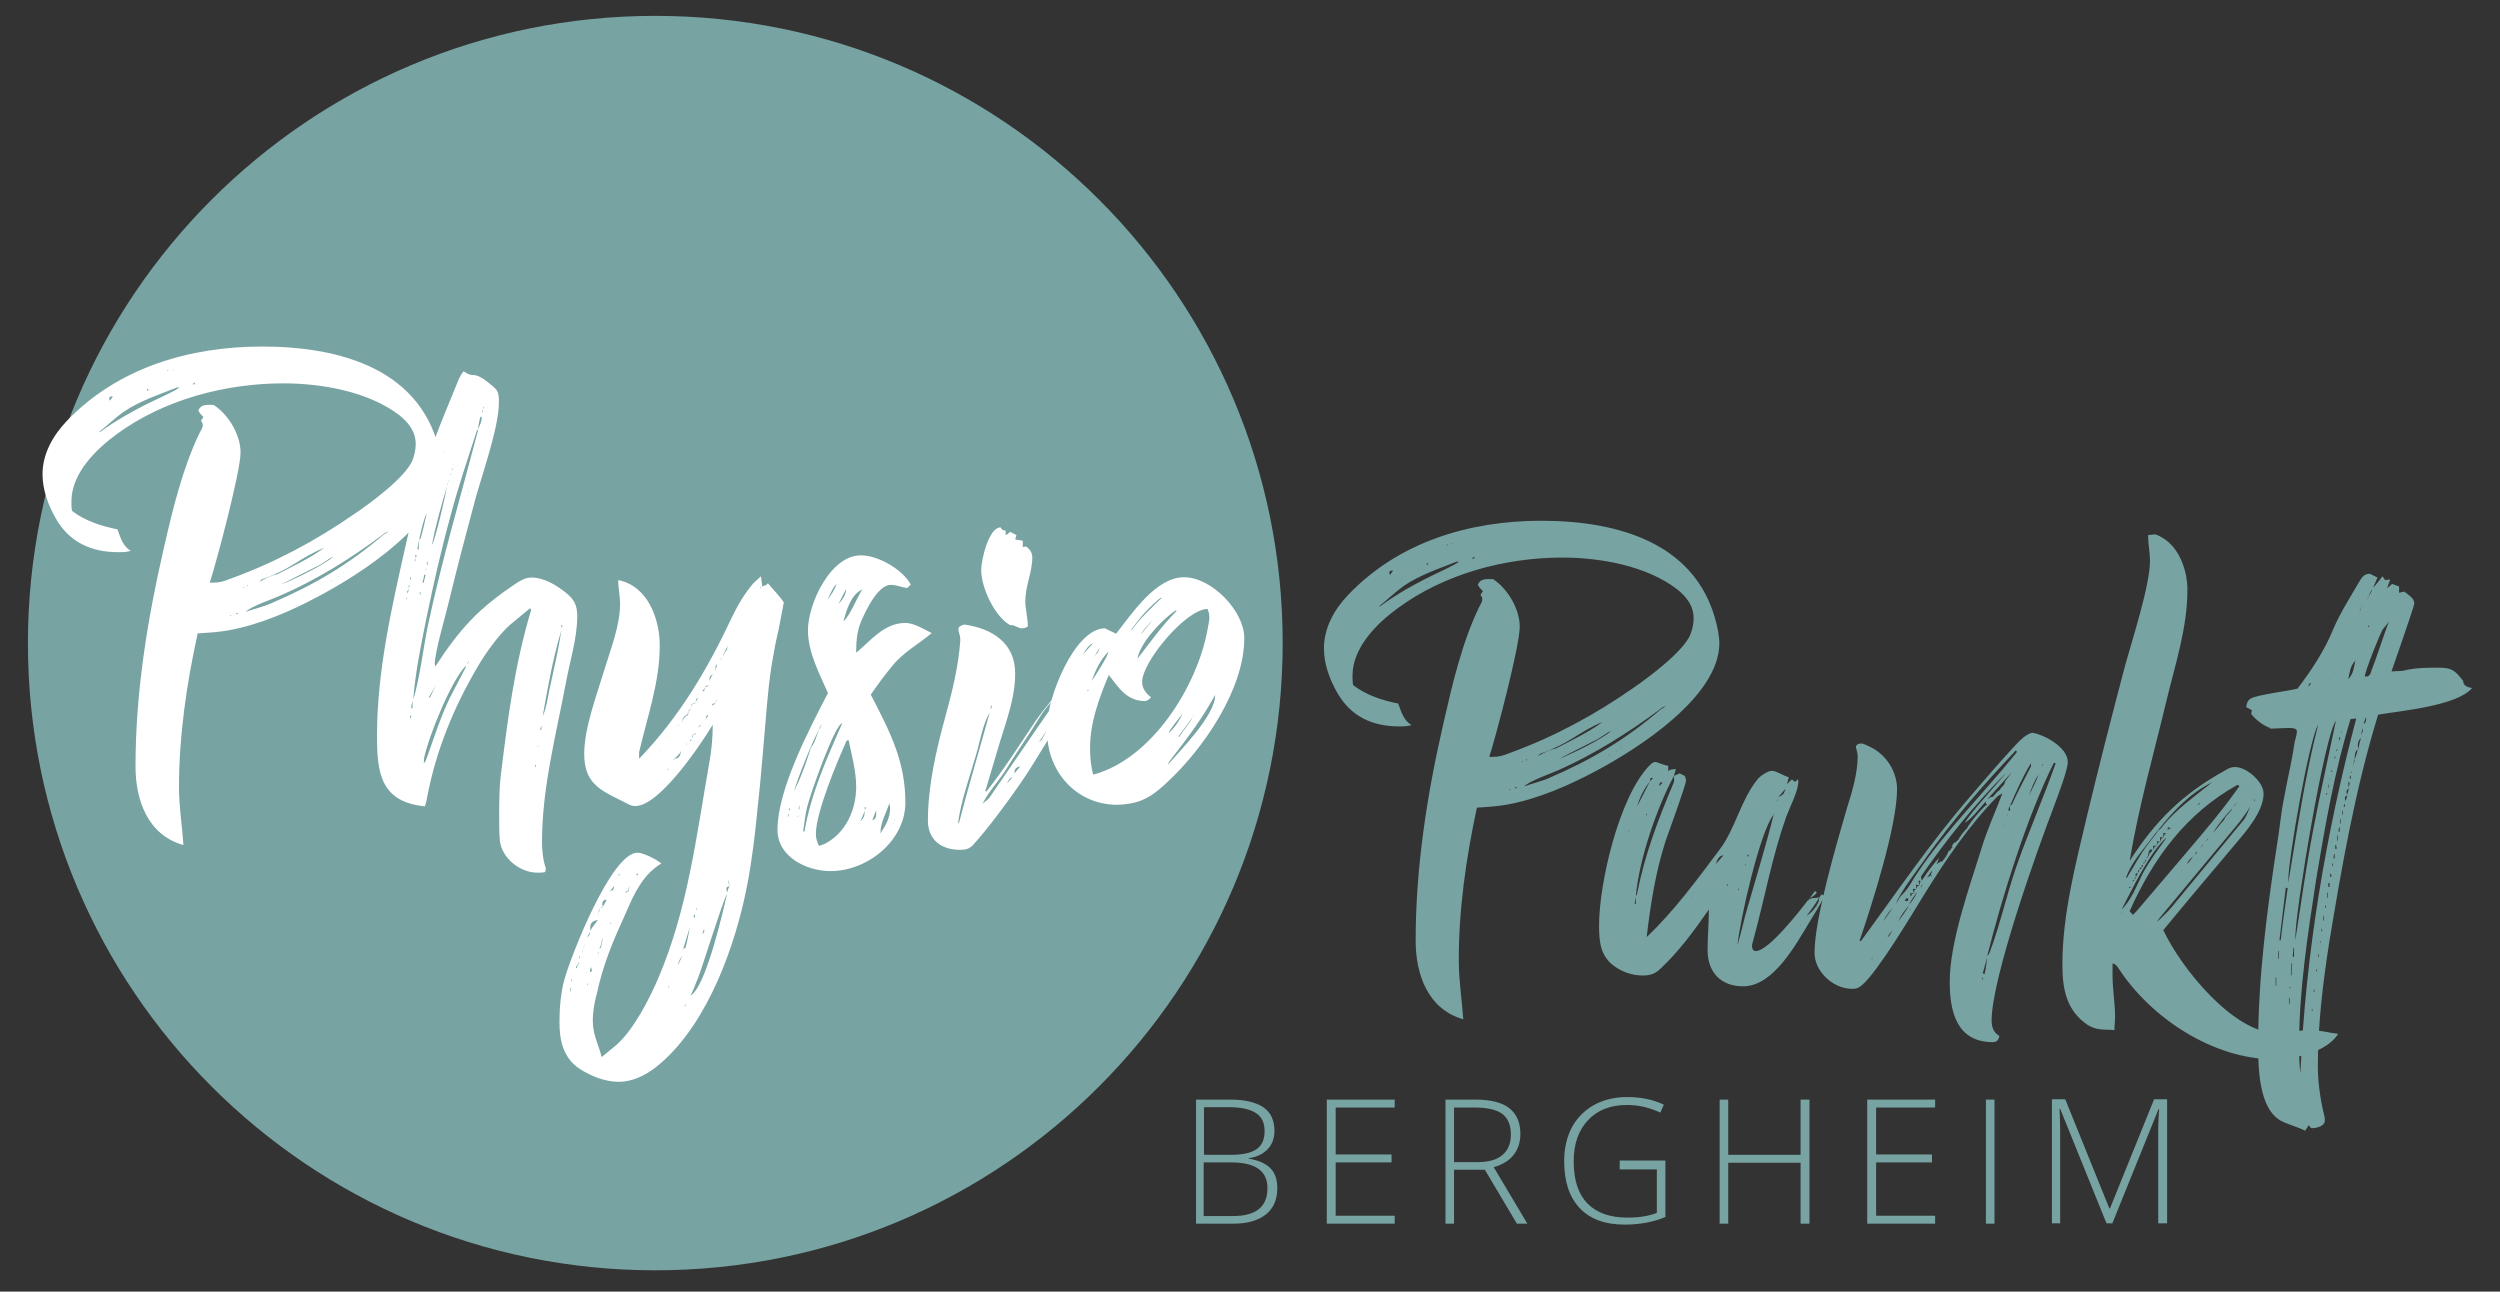
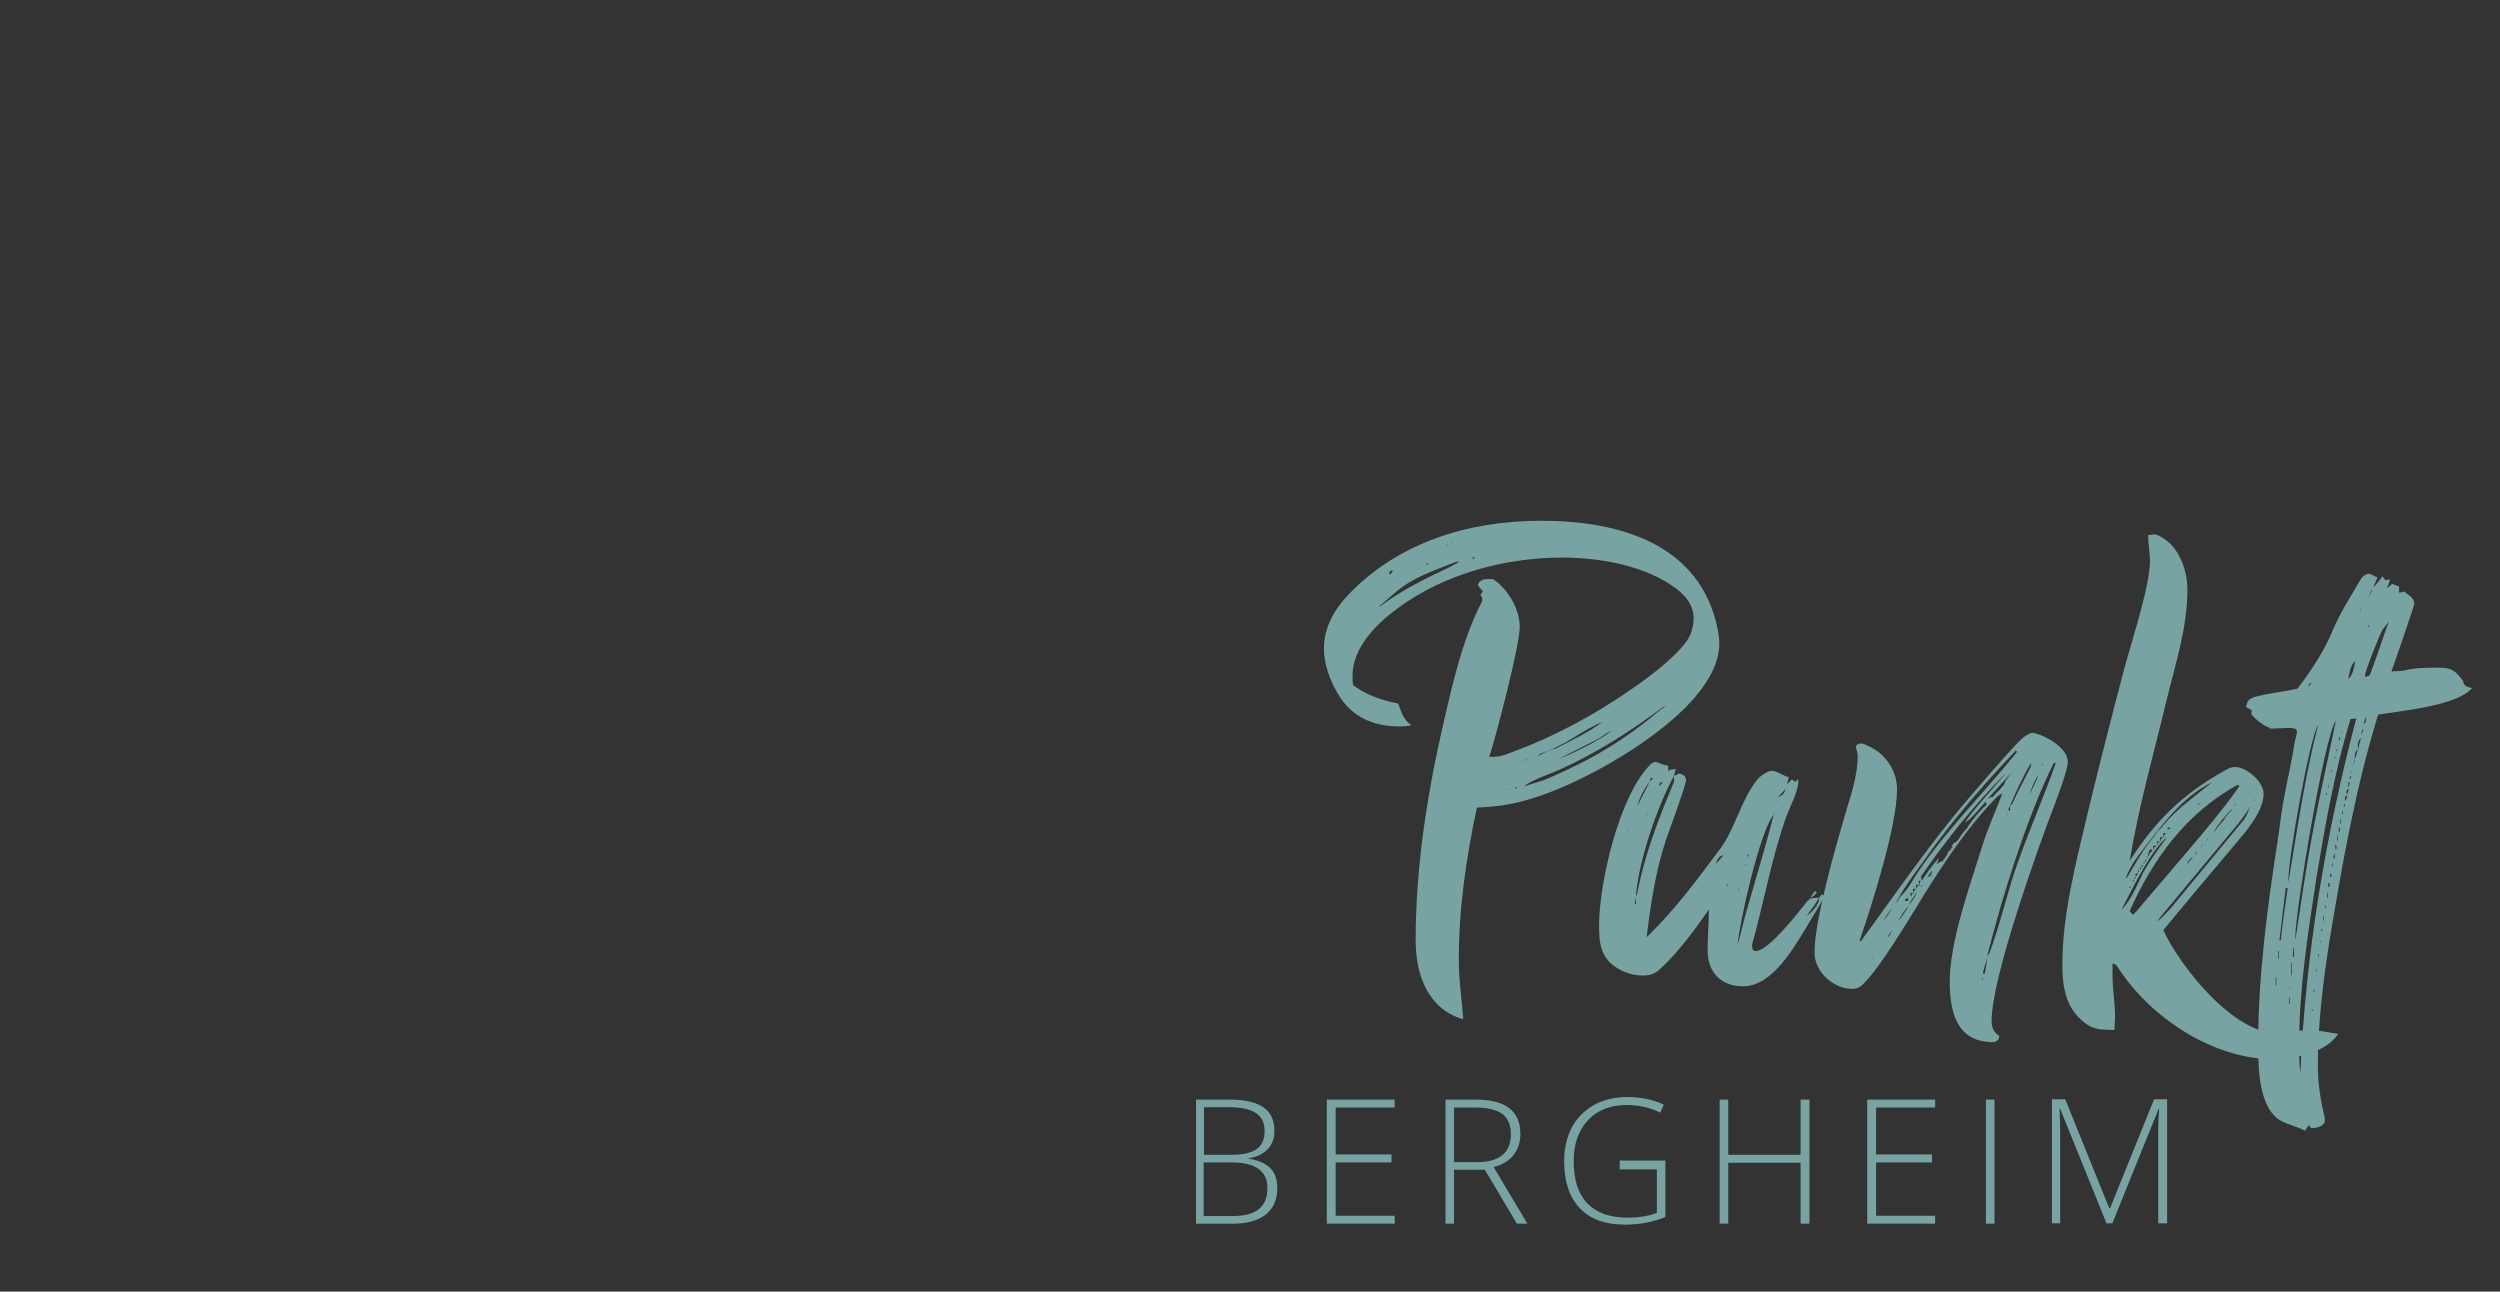
<svg xmlns="http://www.w3.org/2000/svg" version="1.1" id="Ebene_1" x="0px" y="0px" viewBox="0 0 787.8 407" style="enable-background:new 0 0 787.8 407;" xml:space="preserve">
  <rect x="0" y="0" width="787.8" height="407" fill="#333333" stroke="none" />
  <style type="text/css">
	.st0{fill:#78A3A3;}
	.st1{fill:#FFFFFF;}
</style>
  <g>
    <path class="st0" d="M376.7,385.6h12c4.4,0,7.8-1,10.2-2.9c2.4-1.9,3.6-4.7,3.6-8.3c0-2.7-0.7-4.8-2.2-6.3c-1.5-1.5-3.8-2.5-6.9-3   V365c2.7-0.4,4.7-1.4,6.1-2.9c1.4-1.5,2.1-3.4,2.1-5.7c0-3.3-1.1-5.8-3.4-7.4c-2.3-1.6-5.8-2.5-10.6-2.5h-10.7V385.6L376.7,385.6z    M379.4,348.9h7.9c3.7,0,6.5,0.6,8.4,1.8c1.9,1.2,2.8,3.1,2.8,5.7c0,2.6-0.8,4.5-2.5,5.7c-1.7,1.2-4.3,1.8-8,1.8h-8.6V348.9   L379.4,348.9z M388,366.3c7.6,0,11.4,2.7,11.4,8.1c0,5.9-3.6,8.8-10.9,8.8h-9.2v-16.9H388L388,366.3z M439.5,383.1h-18.6v-16.8   h17.6v-2.5h-17.6V349h18.6v-2.5h-21.4v39.1h21.4V383.1L439.5,383.1z M467.9,368.6l10.1,17h3.3l-10.6-17.8c2.8-0.8,4.9-2.1,6.3-3.9   c1.4-1.8,2.1-4,2.1-6.6c0-3.6-1.2-6.3-3.5-8.1c-2.3-1.8-5.9-2.7-10.8-2.7h-9.3v39.1h2.7v-17H467.9L467.9,368.6z M458.2,349h6.5   c4,0,6.9,0.7,8.7,2c1.8,1.4,2.7,3.5,2.7,6.5c0,2.9-0.9,5-2.7,6.5c-1.8,1.5-4.4,2.2-7.7,2.2h-7.5V349L458.2,349z M510.5,368.5h11.6   v13.7c-2.5,1-5.6,1.5-9.2,1.5c-5.6,0-9.8-1.5-12.7-4.5c-2.9-3-4.3-7.4-4.3-13.3c0-5.4,1.5-9.7,4.5-12.9c3-3.2,7.1-4.8,12.3-4.8   c3.6,0,7.1,0.8,10.5,2.4l1.1-2.5c-3.4-1.6-7.2-2.4-11.5-2.4c-3.9,0-7.4,0.8-10.5,2.5c-3,1.7-5.4,4.1-7,7.1   c-1.6,3.1-2.4,6.6-2.4,10.6c0,6.4,1.6,11.3,4.9,14.8s8,5.2,14.2,5.2c4.7,0,9-0.8,12.8-2.4v-17.8h-14.4V368.5L510.5,368.5z    M570.2,346.5h-2.8v17.4h-22.8v-17.4h-2.7v39.1h2.7v-19.2h22.8v19.2h2.8V346.5L570.2,346.5z M609.8,383.1h-18.6v-16.8h17.6v-2.5   h-17.6V349h18.6v-2.5h-21.4v39.1h21.4V383.1L609.8,383.1z M628.5,385.6v-39.1h-2.7v39.1H628.5L628.5,385.6z M665.6,385.6l14.6-36.1   h0.2c-0.2,2.2-0.3,4.4-0.3,6.4v29.6h2.8v-39.1h-4.1l-13.9,34.4h-0.2l-13.9-34.4h-4.2v39.1h2.6v-29.3c0-2.3-0.1-4.6-0.2-6.8h0.2   l14.6,36.1H665.6L665.6,385.6z" />
    <path class="st0" d="M465.4,254.5c3.2-0.2,6.6-0.4,9.8-1c9.6-1.8,19.2-6,27.8-10.6c13.2-7,38.8-23.4,38.8-40.2   c0-1.2-0.2-2.6-0.4-3.8c-5.2-27.6-31.2-34.8-55.7-34.8c-22.6,0-44.9,6.6-60.9,23.4c-4.4,4.6-7.6,10.4-7.6,16.8c0,5,1.8,9.8,4.2,14   c4.2,7.4,11,10.6,19.4,10.6c1.4,0,2.6,0,4-0.4c-2.6-1.6-3.2-4.2-4.2-6.8c-5-1-10-2.6-14.2-5.8c-0.2-1-0.2-2-0.2-3   c0-8.8,7.6-16.4,14.2-21.2c14.6-10.8,33.8-16,51.9-16c12,0,26.6,2.6,36.2,10c3,2.4,5.2,5.2,5.2,9.2c0,1.6-0.4,3.4-1,5   c-2.2,5.4-13.2,13.6-18.2,17c-12,8.4-25,15.4-38.8,20.4c-2,0.8-3.2,1.2-5.4,1.2h-1c2.2-6.8,9.6-35,9.6-41c0-5.6-3.8-12-8.4-15   c-1.8,0-4-0.4-4.8,1.8c0.4,0.8,1,1.4,1.6,2l-0.8,1.2c0.4,0.4,0.6,0.8,0.6,1.4c0,0.8-0.6,1.6-1,2.4c-5.4,11.2-8.4,24.2-11.2,36.4   c-5.2,22.6-8.8,45.5-8.8,68.7c0,10.6,3.8,21.6,15,24.8c-0.4-6-1.4-12.2-1.4-18.2C459.6,286.9,462,270.3,465.4,254.5L465.4,254.5z    M522.7,223.8c0.6-0.6,1.4-1,2.2-1.4c-0.4,0.4-0.8,0.8-1.4,1c-11.2,9.6-21.6,15.8-35,21.6c-2.6,1.2-5.4,1.8-8.2,2.8   c1.8-1.8,8.4-4,11-5.2C502.3,237.7,513.1,230.9,522.7,223.8L522.7,223.8z M459.8,177c-1.2,0.8-2.4,1.4-3.6,2   c-7.2,3.4-14,6.8-20.4,11.4c-0.4,0.4-0.8,0.6-1.4,0.8c2.8-2.2,5.2-4.6,8-6.6c5-3.4,11-5.4,16.6-7.6H459.8L459.8,177z M485.4,237.5   c3.6-1.2,7.2-3,10.4-5c2.8-1.8,6.2-3.8,9.2-5c-4.6,3.4-9.8,5.8-14.8,8.4c-1,0-4.4,1.6-5.6,2.4L485.4,237.5L485.4,237.5z    M502.7,233.3c1.8-0.8,3.2-2.2,5-3c-2.4,2.4-13,7.6-16.4,8.8L502.7,233.3L502.7,233.3z M438,181.2c0-0.2-0.2-0.6-0.2-0.6   c0-0.8,0.6-0.8,1.2-0.8L438,181.2L438,181.2z M463.8,176l0.8-0.6v0.6H463.8L463.8,176z M449.6,177.4l0.6,0.4l-0.6,0.2V177.4   L449.6,177.4z M478.2,248.1l-0.8,0.4v-0.4H478.2L478.2,248.1z M480.8,239.3c0.4,0,0.4,0,0.4,0.4L480.8,239.3L480.8,239.3z    M475.6,248.9v-0.2c0.2,0,0.2,0,0.4,0.2H475.6L475.6,248.9z M455.8,171.8c0.2-0.2,0.2-0.2,0.4-0.2v0.2H455.8L455.8,171.8z    M457.8,171.4c-0.2,0-0.2,0-0.2-0.2h0.2V171.4L457.8,171.4z M449.8,183.4v0.4h-0.2L449.8,183.4L449.8,183.4z M507.1,238.1h-0.2   l0.2-0.4V238.1L507.1,238.1z M480,239.9c0,0.2-0.2,0.2-0.4,0.2l0.2-0.2H480L480,239.9z M509.5,236.5l-0.2,0.2v-0.2H509.5   L509.5,236.5z M498.1,242.9v0.2l-0.2-0.2H498.1L498.1,242.9z M510.9,235.5h-0.2l0.2-0.2V235.5L510.9,235.5z M446.8,179.4   c0.2-0.2,0.2-0.2,0.4-0.2C447,179.2,447,179.4,446.8,179.4L446.8,179.4z M570.1,283.3l0.2-0.2l-0.6,0.8v-0.2   c-2.6,3.4-12.4,16-16.4,16c-1.2,0-1.2-1.2-1.2-2c0-0.2,0.6-2,0.6-2.2c3.4-12.6,5.8-25.8,10.2-38.2c1.2-3.2,3.8-8,3.8-11.2   c0,0-0.2-0.4-0.2-0.6l-0.6,0.8c-0.4,0-0.8-0.2-1-0.6h-0.4l-1.4,1.4l0.6-2.2c-1.8-0.4-3.8-2-5.4-2c-1.2,0-3.6,1.6-4.4,2.6   c-5.4,6.6-7,15.6-12,22.2c-7.2,9.6-14.2,19.2-23,27.6c1.2-10.2,2.8-20.6,6-30.4c1-2.8,6.4-17.6,6.4-19c0-0.4-0.2-1-0.4-1.4   l-1.6-0.8l-1.8,0.8l0.6-2.2c-0.6,0.2-2,0-2.4,0.8v-1.8c-1.6-0.2-3.6-1.2-4-1.2c-0.8,0-1.4,0.6-2,1.2c-9.6,10-15.8,37.2-15.8,50.3   c0,5.2,0.4,9.8,5,13c2.6,1.8,5.6,2.8,8.8,2.8c2.4,0,4-0.6,5.6-2.2c5.8-5.4,10.6-12,15.2-18.6c0,4.2-0.4,8.6-0.4,12.8   c0,7,4.2,11.4,11.2,11.4c9.6,0,16.6-13.2,21-20.4c1.6-2.6,3.2-5.2,4.6-8l-0.8-0.6c-0.8,0.8-1,1.4-1,2.4l-0.8,1.4h0.2v0.2l-0.2-0.2   c-0.8,1.2-1.8,2.2-3,3c1.4-2,3-3.8,4-6c-0.6,0.6-2,0.2-2.8,0.6v0.2h-0.2v-0.4c0.8-0.4,1.8-1,2.2-1.8l-0.6-0.4L570.1,283.3   L570.1,283.3z M558.9,256.7c-2.4,9.8-5.4,19.4-8.2,29.2c-1.2,4-2,8-3.2,12C548.3,289.9,554.5,262.3,558.9,256.7L558.9,256.7z    M515.5,282.3c1-11.4,6.6-27.8,12-37.8c0,0.8,0.2,1.6-0.2,2.4c-4.8,11.4-9,22.4-11.4,34.6C515.9,281.9,515.7,282.1,515.5,282.3   L515.5,282.3z M515.9,254.1c0.8-2.8,2.2-5.6,4-7.8L515.9,254.1L515.9,254.1z M540.7,272.3c0.4-1.2,0.8-2.6,2.4-2.8L540.7,272.3   L540.7,272.3z M562.7,248.5c-0.8,2.2-0.6,1.6-2.4,2.8L562.7,248.5L562.7,248.5z M522.9,247.7c0-0.6,0-1.2,0.8-1.2h0.2   C523.7,246.9,523.3,247.3,522.9,247.7L522.9,247.7z M519.9,246.3c0.2-0.4,0-1.2,0.6-1.2l0.4,0.2   C520.5,245.5,520.3,245.9,519.9,246.3L519.9,246.3z M515.1,284.7c0.2-0.6,0.2-1.4,0.2-2c0.2,0.8,0.2,1.4,0.2,2.2L515.1,284.7   L515.1,284.7z M550.7,270.1v-0.8c0.2,0,0.2,0,0.4,0.2L550.7,270.1L550.7,270.1z M544.3,279.3l-0.2-0.4c0.2-0.2,0.2-0.2,0.4-0.2   L544.3,279.3L544.3,279.3z M518.7,256.9c0-0.2,0-0.4,0.2-0.6v0.6H518.7L518.7,256.9z M547.9,280.5h-0.2v-0.4h0.2V280.5L547.9,280.5   z M549.9,272.9v-0.6h0.2L549.9,272.9L549.9,272.9z M513.1,261.9v-0.2h0.2v0.2H513.1L513.1,261.9z M559.9,252.3   c0-0.2,0.2-0.2,0.2-0.4v0.4H559.9L559.9,252.3z M559.1,256.3c-0.2,0.2-0.2,0.2-0.2,0.4v-0.4H559.1L559.1,256.3z M533.5,282.7v0.2   l-0.2-0.2H533.5L533.5,282.7z M563.7,249.9h0.2l-0.2,0.2V249.9L563.7,249.9z M526.7,252.9v0.2h-0.2L526.7,252.9L526.7,252.9z    M567.3,291.7l0.2-0.2v0.2H567.3L567.3,291.7z M528.9,247.9h-0.2v-0.2L528.9,247.9L528.9,247.9z M583.6,311.6c1.4,0,2-0.2,3.2-1.2   c5.2-4.6,15.4-21.8,19.6-28.6c6.6-10.6,14-21.6,22.8-30.6c0.6-0.6,1.2-0.8,1.8-1.2c-2.2,5.8-4.8,11.4-6.6,17.4   c-3.8,12.2-10,29.4-10,42c0,9.4,2.2,19,13.6,19c1.2,0,2-0.8,2-2c-1.8-1-2.4-2.8-2.4-4.8c0-13.4,14.4-53.9,19.8-67.9   c1-2.8,4.2-11,4.2-13.6c0-4.6-7.4-8.6-11.2-9.2c-2.2,0.6-3.6,2.2-5.2,3.8c-5,5.4-9.8,11-14.6,16.6c-12.4,14.4-23,30-34.2,45.3   l-0.4-0.2c4-11.6,11.8-36.2,11.8-47.7c0-5.6-3.4-10.8-8.2-13.2c-0.4-0.2-2.4-1.2-2.8-1.2c-0.8,0-1.6,0-2,1c0.2,1,0.6,2,0.6,3   c0,5.4-1.8,11.4-3.4,16.4c-3.2,11-10.2,34.8-10.2,45.5C571.8,306.3,577.8,311.6,583.6,311.6L583.6,311.6z M647.8,240.5   c-3.8,10.8-8.4,21.2-12.2,32c-3.2,9-5.2,18.6-8.6,27.6c-0.2,0.4-0.4,0.8-0.8,1.2c4.6-18.4,12.6-44.1,21-60.9L647.8,240.5   L647.8,240.5z M615.4,266.9c-0.4,0.2-0.6,0.6-0.8,1l-0.6,0.4c-0.4,1.2-1.2,2.2-2,3.2h-0.4l-1.4,0.8c0.4-0.6,0.6-1.2,0.8-2   c-2.2,2.6-3.6,4.4-5.4,7.2l-0.2-0.8v-0.6c8-11.6,16.8-22.6,26.8-32.6c-2.2,2.8-12,13.4-13,15.8c2.6-1.8,4.4-4.4,6.6-6.8v0.8   l0.4,0.2c-1.2,0.6-6,6.4-6.4,7.6c-0.6,0.4-2.4,2.8-2.6,3.4l-1,1h-0.4l-0.8,1.2L615.4,266.9L615.4,266.9z M597.4,284.7   c2.4-5,6-9.4,9.2-14c8.6-12.2,18.4-23.4,28.6-34.2l0.4,0.4l-0.6,0.8c-10.2,12.6-21.8,24-30.8,37.4c-1.4,2-2.4,4.2-4,6   c-0.8,1-1.6,1.4-2,2.6L597.4,284.7L597.4,284.7z M633.4,253.9c2-4.6,4-9.2,6.6-13.4v1c-2,4-4.2,8-6,12L633.4,253.9L633.4,253.9z    M628,251.1c-0.8,0-1.2,0.4-1.8,0.8l7.8-8.6l-2.2,3c0,1.2-1.2,1.6-1.6,2.6C629.2,249.5,628.8,250.3,628,251.1L628,251.1z    M626.2,301.7c-0.2,1.8-0.4,3.4-0.8,5.2l-0.6-0.2L626.2,301.7L626.2,301.7z M642.4,244.1c-0.8,2.2-2,4.4-3,6.6   C640.2,248.3,641,246.1,642.4,244.1L642.4,244.1z M598.2,290.3c0.8-1.8,2-3.4,3.4-5C600.6,287.1,599.4,288.7,598.2,290.3   L598.2,290.3z M604.2,280.9c-0.6,1.6-1.6,3-2.6,4.2C602.2,283.5,603.4,282.3,604.2,280.9L604.2,280.9z M596.4,286.1   c-1,1.4-1.8,2.8-3,4.2C594.2,288.9,595.2,287.3,596.4,286.1L596.4,286.1z M608.8,274.3c0,0.4-0.2,1.2-0.4,1.4v0.2   c-0.4,0.2-0.8,0.4-1.2,0.8L608.8,274.3L608.8,274.3z M601.4,283.3l-0.2,0.6h-1c0.2-0.2,0.4-0.6,0.4-0.8h0.6L601.4,283.3   L601.4,283.3z M594.8,295.5c0.2-0.8,1-1.8,1.6-2.4c-0.2,0.4-0.6,0.8-0.8,1.4L594.8,295.5L594.8,295.5z M604.2,278.9   c0.2,0,0.4,0,0.6,0.2c-0.6,0-0.8,0.4-0.8,1c-0.2-0.2-0.2-0.6-0.2-0.8v-0.6L604.2,278.9L604.2,278.9z M633.4,255.5l-0.6-0.2l0.6-1.4   V255.5L633.4,255.5z M602.4,281.5c0.2,0,0.6,0,0.8,0.2h-0.8c0,0.2,0,0.6-0.2,0.8c-0.2-0.2-0.2-0.4-0.2-0.6v-0.6L602.4,281.5   L602.4,281.5z M603.2,280.1c0,0,0.4,0.2,0.6,0.2c-0.2,0.2-0.4,0.2-0.6,0.2v1.2c0-0.2-0.4-1.2-0.4-1.2v-0.4H603.2L603.2,280.1z    M604.8,277.5c0,0,0.4,0.2,0.6,0.2l-0.4,0.2c0,0.4,0,0.8-0.2,1.2c0-0.4,0-0.8-0.2-1.2v-0.4H604.8L604.8,277.5z M605.2,279.7   l0.6-1.2l-0.2,0.8L605.2,279.7L605.2,279.7z M624.6,308.1h0.2v0.6h-0.2V308.1L624.6,308.1z M643.6,241.5v-0.8l0.2,0.2L643.6,241.5   L643.6,241.5z M589.8,302.5c0-0.4,0.2-0.6,0.4-0.8L589.8,302.5L589.8,302.5z M608.8,275.7c0,0.2,0,0.4-0.2,0.6v-0.4L608.8,275.7   L608.8,275.7z M602.2,286.7l-0.2,0.2v-0.4L602.2,286.7L602.2,286.7z M632.6,256.9h-0.2c0-0.2,0.2-0.2,0.2-0.4V256.9L632.6,256.9z    M631.2,260.1h0.2l-0.2,0.2V260.1L631.2,260.1z M597.6,289.3l0.2-0.2v0.2H597.6L597.6,289.3z M596,291.7c0,0.2,0,0.2-0.2,0.2   L596,291.7L596,291.7z M681.7,293.1c7.4-9,15-18,22.6-27c3.4-4,9-10.4,9-16c0-3.8-5.4-8.4-9-8.4c-1.2,0-2,0.4-3,1   c-13.4,7.4-22,15.8-30.2,28.6c2.8-17,7.6-33.8,11.6-50.5c2.8-11.6,6.6-23,6.6-35c0-6-2.6-13.4-8-16.4c-0.2-0.2-1.8-1-2.2-1   c-0.8,0-1.4,0.2-2.2,0.2c0,2.8,0.6,5.4,0.6,8.2c0,7.6-5.6,24.8-7.8,32.8c-4.2,15.8-8.2,31.6-12,47.3c-3.6,15.4-7.8,31.2-7.8,47.1   c0,7.6,1.2,14.4,8,19c1,0.6,2,1,3,1.2c1.8,0.4,3.6,0.2,5.4,0.4c0-1.4,0.2-2.8,0.2-4.2c0-4.4-0.8-8.6-0.8-13v-3.8   c1,0.2,1.2,0.6,1.8,1.4c10.2,15.8,30,28.8,49.1,28.8c6.4,0,16.6-2.2,20.2-8c-3-0.4-6-1.2-9-1.2c-3.4,0-6.8,1-10.2,1   C703.7,325.6,687.1,304.7,681.7,293.1L681.7,293.1z M671.1,287.1c7.4-16.6,17.8-30.8,34-39.8l0.6,0.4c-5,7.2-10.8,14-16.4,20.6   l-16,18.8l-1.2,1.2L671.1,287.1L671.1,287.1z M680.5,289.3l25-30c1.2-1.6,2.6-3.4,3.6-5.2c-0.6,1.4-1.2,3.2-2,4.2l-22.8,27.6   c-1.4,1.6-3,3.2-4.6,4.6L680.5,289.3L680.5,289.3z M669.9,276.7c1.2-3.4,3.2-6.2,5.4-9c6.2-8,12.4-16.6,21.8-21.2   c-5.4,4.4-11.2,8.4-15.6,13.8c-0.4,0.6-0.8,1-1.4,1.4c-0.8,1.4-2,2.6-3,4c-2.6,3.4-4.6,7.2-6.8,10.8L669.9,276.7L669.9,276.7z    M668.5,286.7c3.2-6,8.6-17.8,14.2-22.8l-0.2,0.4c-2.6,3.6-5,6.8-7.2,10.8C673.3,279.1,671.7,283.5,668.5,286.7L668.5,286.7z    M700.9,258.3c-1.4,1.4-2.2,2.8-3.6,4.2c1.8-2.8,3.8-5.4,6.2-7.8C702.9,256.1,701.3,256.9,700.9,258.3L700.9,258.3z M678.1,267.7   l0.2,0.2c-0.4,0.4-0.4,0.8-1,1c0,0.4-0.2,0.8-0.4,1v-0.8c0.2-0.2,0.2-0.4,0.2-0.6l0.4-0.8H678.1L678.1,267.7z M691.1,269.9   c-0.6,0.8-1.2,1.8-2,2.4C689.5,271.3,690.3,270.5,691.1,269.9L691.1,269.9z M679.1,266.5c0.2,0,0.4,0,0.6,0.2c-0.2,0-0.6,0-0.8,0.2   c0,0.2-0.2,0.6-0.4,0.8v-1.2H679.1L679.1,266.5z M682.1,262.5c0.2,0.2,0.4,0.2,0.6,0.2c-0.2,0.2-0.4,0.2-0.6,0.2l-0.4,1.2v-1.6   H682.1L682.1,262.5z M681.1,263.9c0.2,0,0.4,0,0.6,0.2c-0.2,0-0.4,0-0.6,0.2l-0.4,1v-1.4l0.2-0.2L681.1,263.9L681.1,263.9z    M680.1,265.1c0.2,0.2,0.4,0.2,0.6,0.2c-0.2,0.2-0.6,0.2-0.8,0.2c0,0.4,0,0.6-0.2,1v-1.4H680.1L680.1,265.1z M673.1,276.3   c0-0.2-0.2-0.6-0.2-0.6c0-0.4,0.6-0.6,0.8-0.6L673.1,276.3L673.1,276.3z M684.3,260.9c-0.2,0.2-0.6,0.2-0.8,0.2l-0.4,0.6v-1   c0.2,0,0.4,0,0.6,0.2H684.3L684.3,260.9z M675.3,272.7c0,0.2-0.2,0.6-0.4,0.8v-1L675.3,272.7L675.3,272.7z M674.1,274.3   c0,0.2-0.2,0.6-0.4,0.8c0-0.4,0-0.6,0.2-1L674.1,274.3L674.1,274.3z M674.3,273.3c0.2,0.2,0.4,0.2,0.6,0.2l-0.6,0.6V273.3   L674.3,273.3z M691.5,269.5l0.6-1h0.2v0.2L691.5,269.5L691.5,269.5z M675.9,271.7c0-0.2,0-0.6,0.2-0.8h0.2   C676.3,271.1,676.1,271.5,675.9,271.7L675.9,271.7z M692.3,253.7l0.8-0.6l0.2,0.2L692.3,253.7L692.3,253.7z M676.9,269.9l-0.4,0.6   v-0.6H676.9L676.9,269.9z M673.1,276.5l-0.4,0.6v-0.6H673.1L673.1,276.5z M694.3,265.9c-0.2,0.6-0.6,1-1,1.4L694.3,265.9   L694.3,265.9z M672.1,277.9v-0.6h0.4L672.1,277.9L672.1,277.9z M671.5,279.5l-0.4,0.4l-0.2-0.4H671.5L671.5,279.5z M675.9,271.7   l-0.4,0.6v-0.6H675.9L675.9,271.7z M703.9,254.3c0.2-0.6,0.6-1,1-1.4L703.9,254.3L703.9,254.3z M694.9,265.3l0.8-1h0.2L694.9,265.3   L694.9,265.3z M710.5,251.9c0,0.2,0,0.4-0.2,0.6v-0.6H710.5L710.5,251.9z M668.5,287.5v0.2h-0.2L668.5,287.5L668.5,287.5z    M670.3,286.3v0.2l-0.2-0.2H670.3L670.3,286.3z M672.7,281.7l-0.2-0.2h0.2V281.7L672.7,281.7z M687.3,274.5c0-0.2,0-0.2,0.2-0.2   L687.3,274.5L687.3,274.5z M678.9,288.1v-0.2l0.2,0.2H678.9L678.9,288.1z M776.2,214.6c-2.6-3.4-3.6-4.2-7.8-4.2   c-3.6,0-7,0-10.4,0.8c-1.4,0.4-3,0.2-4.4,0.4c0,0,7.2-20.6,7.2-21.4c0-1.8-2-2.8-3.2-3.8l-1.6,0.4v-2l-2.2-0.8l-1.6,1.4l1-2.8   l-1.6,0.2l-0.8-1.2c-1,1.2-1.8,2.4-3,3.6l1.4-3.2l-2.4-1.2c-1.8,0-2.6,1.2-3.4,2.6c-2.8,4.8-6,9.8-8.2,15   c-2.8,6.8-6.8,12.8-11.2,18.6c-4.4,1-9,1.4-13.4,2.6c-2,0.6-2.4,1.2-2.8,3.2l1.8,1l-0.2,1.2c1.4,1.8,4,3.8,6,4.4l-0.2,0.2   c2,0,4.2-0.2,6.2-0.2c0.6,0,2.4,0,2.4,1c0,1.4-0.6,2.6-0.8,4c-0.8,5.6-2.2,11.2-3.2,16.8c-1,4.8-1.4,9.8-2.2,14.6   c-3.2,20.8-6,42.2-6,63.1c0,7,0,20.6,7.4,24.4c2.4,1.2,5,1.8,7.4,3l1.2-1.8c0.2,0.4,0.4,1,1,1c1.4,0,4-0.6,4-2.4c0-0.6,0-1-0.2-1.6   c-1.2-5-2-10.4-2-15.6c0-13,1.6-26.2,3.6-39c4-24.2,8.2-48.3,15.4-71.7c7.2-1.2,25-2.8,29.6-8.4   C777.8,216.6,776.2,216.2,776.2,214.6L776.2,214.6z M724.9,338.2c-0.4-3-0.4-6.2-0.4-9.2c0-17.4,2.8-35,5.4-52.1   c2.8-16.8,5.8-34,10.8-50.3l1.8-0.2C732.9,262.9,726.5,300.5,724.9,338.2L724.9,338.2z M736.1,227.1c-2.4,11.6-5,23-7.2,34.6   c-2.2,11.4-3.8,23-5.6,34.6v-1C723.3,287.1,732.5,231.7,736.1,227.1L736.1,227.1z M721.1,278.1v-1c0-6.4,6.6-44.3,9.4-48.7   C726.3,244.7,723.9,261.5,721.1,278.1L721.1,278.1z M747.2,211.6c-0.2,0.8-0.6,1.6-1.6,1.6h-0.4c0-1.6,4.6-13,5.6-14.8   c0.6-0.8,1.4-1.6,2-2.6C750.8,201.2,749.2,206.4,747.2,211.6L747.2,211.6z M718.7,296.3h-0.4l2-16.6l0.6,0.2   C720.1,285.3,719.3,290.9,718.7,296.3L718.7,296.3z M742.2,208.2c-0.4,2-0.6,4.2-2.2,5.8C740.4,212,740.6,209.8,742.2,208.2   L742.2,208.2z M742,239.3c0-1.2,0-2.4,1-3.2C742.8,237.1,742.4,238.3,742,239.3L742,239.3z M743.2,235.9c-0.2-0.4-0.2-0.8-0.2-1.2   c0-0.8,0.4-1.6,1-2.2C743.6,233.7,743.4,234.7,743.2,235.9L743.2,235.9z M722.9,301.5h-0.4c0-1,0.2-1.8,0.2-2.8h0.2V301.5   L722.9,301.5z M722.1,307.3h-0.2l0.2-3.8h0.2L722.1,307.3L722.1,307.3z M740.2,248.5l-0.6,2c0-0.4-0.2-0.6-0.2-1   C739.5,248.9,739.8,248.7,740.2,248.5L740.2,248.5z M739.1,252.5c0-0.4-0.2-0.6-0.2-1c0-0.4,0.4-0.8,0.8-0.8L739.1,252.5   L739.1,252.5z M744.8,228.1l0.8-2.2v0.8C745.6,227.3,745.4,227.9,744.8,228.1L744.8,228.1z M717.3,310.6h-0.2v-2.6h0.2V310.6   L717.3,310.6z M718.1,302.1h-0.2v-2.4h0.2V302.1L718.1,302.1z M733.7,279.5v-1.2h0.4v1.2H733.7L733.7,279.5z M740,246.5h0.4   c0,0.6-0.2,1.2-0.2,1.8C740,247.7,740,247.1,740,246.5L740,246.5z M735.9,267.5v-1.2h0.2c0.2,0.4,0.2,0.8,0.2,1.2H735.9   L735.9,267.5z M735.3,270.5l0.2-1.4h0.2v1.4H735.3L735.3,270.5z M736.9,261.9l0.2-1.2h0.2v1.4C737.1,262.1,737.1,262.1,736.9,261.9   L736.9,261.9z M721.3,316.4v-2h0.2v2H721.3L721.3,316.4z M744.6,229.5v0.8l-0.6,1.4C744.2,230.9,744.2,230.3,744.6,229.5   L744.6,229.5z M734.3,276.3v-1h0.2c0.2,0.4,0.2,0.6,0.2,1H734.3L734.3,276.3z M728.3,215.2l-0.8,1.2V216   C727.5,215.6,727.9,215.2,728.3,215.2L728.3,215.2z M733.3,282.9v-1.6h0.2v1.6H733.3L733.3,282.9z M736.7,264.9h-0.2v-1.6h0.2   V264.9L736.7,264.9z M747.4,186.2l-1,1.8c0.2-0.8,0.6-1.4,1-2.2V186.2L747.4,186.2z M737.7,259.5h-0.2v-1.4h0.2V259.5L737.7,259.5z    M732.3,290.1h-0.2v-1.4h0.2V290.1L732.3,290.1z M737.1,232.3l0.4,0.2l-0.4,1V232.3L737.1,232.3z M738.1,256.7v-1.2h0.2v1.2H738.1   L738.1,256.7z M740.4,245.3c0-0.4,0.2-0.6,0.4-1v1H740.4L740.4,245.3z M738.9,254.3l-0.4-0.2l0.4-1V254.3L738.9,254.3z M742,239.5   l-0.4,1.6c0-0.6,0.2-1,0.2-1.6l0.2-0.2V239.5L742,239.5z M729.1,312.6c0-0.4,0-0.8,0.2-1v1H729.1L729.1,312.6z M734.9,272.9v-0.8   h0.2v0.8H734.9L734.9,272.9z M731.7,293.5c-0.2-0.2-0.2-0.6-0.2-0.8h0.2c0,0.2,0,0.6,0.2,0.8H731.7L731.7,293.5z M732.9,286.1h-0.2   v-0.8h0.2V286.1L732.9,286.1z M730.7,301.5h-0.2v-0.8h0.2V301.5L730.7,301.5z M733.9,247.3l-0.2,1h-0.2c0.2-0.4,0.2-0.6,0.2-1   H733.9L733.9,247.3z M733.3,249.9v0.6h-0.2v-0.6H733.3L733.3,249.9z M735.9,238.9h-0.4l0.4-0.6V238.9L735.9,238.9z M746.2,197.2   h0.6l-0.6,0.4V197.2L746.2,197.2z M728.7,318.6h-0.2V318h0.2V318.6L728.7,318.6z M729.9,306.1v-0.6h0.2v0.6H729.9L729.9,306.1z    M736.7,235.9l-0.4,0.8l-0.2-0.2L736.7,235.9L736.7,235.9z M734.9,242.7v0.6h-0.2v-0.6H734.9L734.9,242.7z M746,188.8   c0-0.2,0.2-0.6,0.4-0.8C746.4,188.2,746.2,188.6,746,188.8L746,188.8z M731.1,297.3v-0.8h0.2L731.1,297.3L731.1,297.3z M721.5,311   h0.2v0.4h-0.2V311L721.5,311z M743.6,192.6l0.4-1C744,192,743.8,192.4,743.6,192.6L743.6,192.6z M741,243.5l-0.2,0.2   c0-0.2,0-0.4,0.2-0.6V243.5L741,243.5z M737.9,230.5c0,0.2,0,0.2-0.2,0.4v-0.4H737.9L737.9,230.5z M744,191.6l0.4-0.8   C744.4,191,744.2,191.4,744,191.6L744,191.6z M734.3,245.3v0.4h-0.2L734.3,245.3L734.3,245.3z M735.9,211.8l-0.2,0.2   C735.7,211.8,735.7,211.8,735.9,211.8L735.9,211.8z M741.6,241.1l-0.2,0.6C741.4,241.5,741.4,241.3,741.6,241.1L741.6,241.1z    M743.2,235.9v0.2H743L743.2,235.9L743.2,235.9z M742.2,208.2c0-0.2,0-0.2,0.2-0.4C742.4,208,742.2,208,742.2,208.2L742.2,208.2z    M743.6,193c0,0.2,0,0.2-0.2,0.4C743.4,193.2,743.6,193.2,743.6,193L743.6,193z" />
-     <path class="st0" d="M206.5,400.3c109.2,0,197.7-88.5,197.7-197.7C404.2,93.5,315.7,5,206.5,5C97.3,5,8.8,93.5,8.8,202.7   C8.8,311.8,97.3,400.3,206.5,400.3L206.5,400.3z" />
-     <path class="st1" d="M62.3,199.6c3.2-0.2,6.7-0.4,9.9-1c9.7-1.8,19.4-6,28-10.6c13.3-7,39.1-23.4,39.1-40.2c0-1.2-0.2-2.6-0.4-3.8   c-5.2-27.6-31.5-34.8-56.3-34.8c-22.8,0-45.4,6.6-61.5,23.4c-4.4,4.6-7.7,10.4-7.7,16.8c0,5,1.8,9.8,4.2,14   c4.2,7.4,11.1,10.6,19.6,10.6c1.4,0,2.6,0,4-0.4c-2.6-1.6-3.2-4.2-4.2-6.8c-5-1-10.1-2.6-14.3-5.8c-0.2-1-0.2-2-0.2-3   c0-8.8,7.7-16.4,14.3-21.2c14.7-10.8,34.1-16,52.5-16c12.1,0,26.8,2.6,36.5,10c3,2.4,5.2,5.2,5.2,9.2c0,1.6-0.4,3.4-1,5   c-2.2,5.4-13.3,13.6-18.4,17c-12.1,8.4-25.2,15.4-39.1,20.4c-2,0.8-3.2,1.2-5.4,1.2h-1c2.2-6.8,9.7-35,9.7-41c0-5.6-3.8-12-8.5-15   c-1.8,0-4-0.4-4.8,1.8c0.4,0.8,1,1.4,1.6,2l-0.8,1.2c0.4,0.4,0.6,0.8,0.6,1.4c0,0.8-0.6,1.6-1,2.4c-5.4,11.2-8.5,24.2-11.3,36.4   c-5.2,22.6-8.9,45.5-8.9,68.7c0,10.6,3.8,21.6,15.1,24.8c-0.4-6-1.4-12.2-1.4-18.2C56.4,232,58.8,215.4,62.3,199.6L62.3,199.6z    M120.2,168.8c0.6-0.6,1.4-1,2.2-1.4c-0.4,0.4-0.8,0.8-1.4,1c-11.3,9.6-21.8,15.8-35.3,21.6c-2.6,1.2-5.4,1.8-8.3,2.8   c1.8-1.8,8.5-4,11.1-5.2C99.6,182.8,110.5,176,120.2,168.8L120.2,168.8z M56.6,122.1c-1.2,0.8-2.4,1.4-3.6,2   c-7.3,3.4-14.1,6.8-20.6,11.4c-0.4,0.4-0.8,0.6-1.4,0.8c2.8-2.2,5.2-4.6,8.1-6.6c5-3.4,11.1-5.4,16.7-7.6H56.6L56.6,122.1z    M82.4,182.6c3.6-1.2,7.3-3,10.5-5c2.8-1.8,6.3-3.8,9.3-5c-4.6,3.4-9.9,5.8-14.9,8.4c-1,0-4.4,1.6-5.6,2.4L82.4,182.6L82.4,182.6z    M100,178.4c1.8-0.8,3.2-2.2,5-3c-2.4,2.4-13.1,7.6-16.5,8.8L100,178.4L100,178.4z M34.6,126.3c0-0.2-0.2-0.6-0.2-0.6   c0-0.8,0.6-0.8,1.2-0.8L34.6,126.3L34.6,126.3z M60.6,121.1l0.8-0.6v0.6H60.6L60.6,121.1z M46.3,122.5l0.6,0.4l-0.6,0.2V122.5   L46.3,122.5z M75.2,193.2l-0.8,0.4v-0.4H75.2L75.2,193.2z M77.8,184.4c0.4,0,0.4,0,0.4,0.4L77.8,184.4L77.8,184.4z M72.5,194v-0.2   c0.2,0,0.2,0,0.4,0.2H72.5L72.5,194z M52.6,116.9c0.2-0.2,0.2-0.2,0.4-0.2v0.2H52.6L52.6,116.9z M54.6,116.5c-0.2,0-0.2,0-0.2-0.2   h0.2V116.5L54.6,116.5z M46.5,128.5v0.4h-0.2L46.5,128.5L46.5,128.5z M104.4,183.2h-0.2l0.2-0.4V183.2L104.4,183.2z M77,185   c0,0.2-0.2,0.2-0.4,0.2l0.2-0.2H77L77,185z M106.8,181.6l-0.2,0.2v-0.2H106.8L106.8,181.6z M95.3,188v0.2l-0.2-0.2H95.3L95.3,188z    M108.3,180.6h-0.2l0.2-0.2V180.6L108.3,180.6z M43.5,124.5c0.2-0.2,0.2-0.2,0.4-0.2C43.7,124.3,43.7,124.5,43.5,124.5L43.5,124.5z    M181.9,194.2c0-3.6-1-5.4-3.8-7.6c-2.8-2.2-6.7-4.6-10.5-4.6c-1.8,0-3,0.6-4.6,1.6c-12.1,8-18,14.4-25.8,26.4   c0-0.2-0.2-0.6-0.2-0.8c0-3.6,3.4-15.2,4.4-19.4c2.6-10.8,5.4-21.4,8.3-32.2c2.2-8,7.5-23,7.5-30.6v-1.6c-0.2-1.8-0.4-2.4-1.8-3.6   c-1.4-1.2-4.2-3.6-6.1-3.6c-1.4,0-2-0.4-3.2-1.2c-1.4,1.6-2,3.8-2.8,5.6c-3,7.4-6.3,15-8.7,22.6c-2.6,8-4.4,16.4-6.3,24.6   c-4.6,20.4-9.5,41.2-9.5,62.1c0,11.8,1.2,20.8,15.1,22.2c0.4-1.2,0.6-2.2,0.8-3.4c2.8-14.4,8.3-27.8,15.7-40.4   c2.4-4.2,6.7-10.2,10.3-13.4l6.3-5.2l0.4,0.4c-5.2,17.4-7.3,33.6-9.5,51.5c-0.6,4.6-0.6,9.2-0.6,13.8c0,2.4,0,5,0.2,7.4   c0.6,5.6,6.3,10.2,11.9,10.2c0.8,0,1.6,0,2.4-0.2c0-0.4,0.2-0.8,0.2-1.2c0-0.2-0.2-0.4-0.2-0.6c-0.8-2.6-1-5.2-1-7.8   c0-16.8,4.4-33.6,7.5-49.9C179.5,208.6,181.9,201.2,181.9,194.2L181.9,194.2z M141.8,213.2h0.2c-0.2,0.2-0.2,0.2-0.2,0.4V213.2   L141.8,213.2z M137.3,216l-1.8,3.8h-0.4L137.3,216L137.3,216z M142.2,175.6H142l0.2-0.2V175.6L142.2,175.6z M144.2,167.6v-0.4h0.2   C144.2,167.4,144.2,167.4,144.2,167.6L144.2,167.6z M146.4,159.6v-0.2h0.2L146.4,159.6L146.4,159.6z M147.2,156.4v-0.2h0.2   L147.2,156.4L147.2,156.4z M147.8,155.1h-0.2c0-0.2,0-0.2,0.2-0.2V155.1L147.8,155.1z M152,129.1c0.2-0.4,0.4-0.6,0.4-1l0.2,0.2   L152,129.1c0.2,0.2,0.2,0.6,0.2,0.8H152V129.1L152,129.1z M151.4,131.3l0.4,0.2c0,1.4-0.6,2.6-1.2,3.8   C150.8,133.9,151,132.7,151.4,131.3L151.4,131.3z M143,146.1v0.2h-0.2L143,146.1L143,146.1z M142.4,147.7h0.2v0.4h-0.2V147.7   L142.4,147.7z M142,149.3h0.2l-0.2,0.6V149.3L142,149.3z M139.9,142.1v0.2h-0.2L139.9,142.1L139.9,142.1z M139.1,144.9v0.2   c-0.2,0.2-0.2,0.2-0.4,0.2L139.1,144.9L139.1,144.9z M140.9,153.1c0-0.4,0.2-0.8,0.4-1.2c0-0.2,0-0.6,0.2-0.8l-0.2,0.8L140.9,153.1   c-0.4,2.6-3.8,17.4-4.8,18.6C137.3,165.4,139.1,159.2,140.9,153.1L140.9,153.1z M134.7,176.8c0,0.4,0,0.8,0.2,1.2l-0.4-0.2   C134.5,177.4,134.5,177.2,134.7,176.8L134.7,176.8z M132.1,170c0.6-2.8,1.2-5.8,2.4-8.4c-0.6,2.8-1.2,5.4-2,8.2L132.1,170   c0,1-0.2,2.2-0.2,3.2l-0.4-0.2L132.1,170L132.1,170z M134.3,179.4v0.4c-0.2-0.2-0.2-0.2-0.2-0.4H134.3L134.3,179.4z M134.1,181.2   l-0.6,2.4h-0.4l0.4-1.4c0-0.4,0.2-0.8,0.2-1.2L134.1,181.2L134.1,181.2z M132.5,186.6v0.8h-0.2v-0.8H132.5L132.5,186.6z    M130.9,174.8l0.4,0.2c0,0.2-0.2,0.6-0.4,0.8V174.8L130.9,174.8z M130.9,176v0.8h-0.2C130.7,176.6,130.7,176.2,130.9,176L130.9,176   z M129.4,181.6c0,0.4,0,0.8,0.2,1h-0.4C129.2,182.2,129.2,182,129.4,181.6L129.4,181.6z M128.2,188.8H128v-0.4h0.2V188.8   L128.2,188.8z M128.6,186.8l-0.4-0.2l0.6-1C128.8,186,128.6,186.4,128.6,186.8L128.6,186.8z M128.8,185.4v-1h0.2   C129,184.8,129,185,128.8,185.4L128.8,185.4z M129.2,226.2c0-0.4,0-0.6,0.2-1c0,0.4,0.2,0.6,0.2,1H129.2L129.2,226.2z M130,223.2   h-0.4c0-0.8,0.2-1.6,0.4-2.4V223.2L130,223.2z M134.5,194.2c2.2-10.6,4.6-21.2,7.5-31.8c2.4-9,5.4-17.8,8.3-26.8l0.4-0.2   c-5.4,20.6-11.5,41.2-15.9,61.9c-1.4,6.8-2.6,17-4.6,23.2C130.9,211.8,132.7,203,134.5,194.2L134.5,194.2z M134.3,229.6v0.2h-0.2   L134.3,229.6L134.3,229.6z M138.5,231v-0.2l0.2,0.2H138.5L138.5,231z M140.3,226.4l-0.2-0.2h0.2V226.4L140.3,226.4z M146.8,210.2   l-5,9.6c-3,6.2-5,12.6-7.3,19c-0.2,0.6-0.4,1.2-1,1.8c0.2-0.6,0-1.4,0.2-2c1.4-6.6,8.5-24.2,13.1-28.8V210.2L146.8,210.2z    M147.2,209.4c0-0.4,0.4-0.8,0.6-1.2C147.8,208.6,147.4,209,147.2,209.4L147.2,209.4z M168.8,241.6l-0.2,0.2V241h0.2V241.6   L168.8,241.6z M169.6,235.4c0-0.2-0.2-0.2-0.2-0.4h0.2V235.4L169.6,235.4z M170.6,230h-0.4l0.4-1.4V230L170.6,230z M173.6,215.2   c-0.8,3.2-1.2,7.4-2.6,10.6c1.6-9.2,3.2-18.2,5.9-27.2C176.1,204.2,174.8,209.6,173.6,215.2L173.6,215.2z M176.9,198v-1h0.4   L176.9,198L176.9,198z M242,183.8c-0.4,0.6-1.2,0.8-1.8,1c-0.2,0.2-0.4,0.2-0.6,0.8c0-0.4,0-0.6,0.6-0.8l-0.4-3.2l-2.4,2.2   c-2.6,3-5,7-6.7,10.6c-7.7,16.4-16.5,31.4-29.3,44.7V237c2.6-11.2,6.5-22,6.5-33.6c0-8.4-3.8-18.8-13.1-20.6c0,2.4,0.6,5,0.6,7.4   c0,7-3,14.4-5,21c-2.4,8-6.3,18.2-6.3,26.4c0,8.8,4.6,11.2,11.1,14.4l2,1c1.2,0.6,1.6,1,3,1c7.7,0,20.6-19.4,24.4-25.6   c0,4.2-0.4,8.4-1.2,12.6c-4,22.8-6.7,45.5-15.9,67.1c-2.8,6.6-7.9,16.6-13.5,21.4l-4.4,3.6c-1-4-2.8-7-2.8-11.4c0-2.6,0.4-5,1-7.6   c0-0.2,0.2-0.4,0.2-0.6c2-9.6,5.2-17,9.3-26c2.6-6,5.2-11.8,11.1-15.4c-1.4-1.2-5.6-3.4-7.5-3.4c-8.3,0-21,32.6-23,39.8   c-1.2,4.2-1.6,9.2-1.6,13.6c0,5.8,1.2,11.4,6.5,14.8c3.4,2.2,7.9,4,12.1,4c5.2,0,9.9-2.8,13.7-6.2c14.7-13,23.2-37,26.8-55.5   c1.6-8.2,2.6-16.8,3.4-25.2c1-8.8,1.6-17.4,2.4-26.2c0.6-7.2,1.2-14.6,2.6-21.8c0.4-2.6,1-5.2,1.6-7.8l1.6-8.4   C245.5,187.6,243.6,185.8,242,183.8L242,183.8z M207.9,236.8c0-0.2,0.2-0.4,0.4-0.6L207.9,236.8L207.9,236.8z M201.1,275.3   c0,0-0.2,0.2-0.2,0.8c0-0.2-0.2-0.4-0.4-0.4C200.7,275.3,200.9,275.3,201.1,275.3L201.1,275.3z M197.8,280.7l0.6-1.4   c0,0.6-0.4,1-0.4,1.6c-0.4,0-0.4,0.4-1,0.4C197.2,280.9,197.6,280.9,197.8,280.7L197.8,280.7z M179.7,312.5v-1.4   c0.2,0.2,0.2,0.6,0.2,0.8S179.9,312.3,179.7,312.5L179.7,312.5z M180.1,309.5v-1.2c0,0.4,0.2,0.4,0.2,0.6   C180.3,309.1,180.1,309.3,180.1,309.5L180.1,309.5z M188.4,300.7c0-0.2,0-0.6,0.2-0.8C188.6,300.1,188.6,300.5,188.4,300.7   L188.4,300.7z M189.4,298.5l-0.6,0.6c0.6-1.2,0.8-2,0.8-2.6l0.4-1L189.4,298.5L189.4,298.5z M190.6,294.3c0.2-0.2,0.4-0.2,0.4-0.2   L190.6,294.3L190.6,294.3z M192.4,291.3v-0.8c0,0.2,0.2,0.4,0.2,0.6C192.6,291.1,192.6,291.1,192.4,291.3L192.4,291.3z    M194.8,275.7c0.2-0.2,0.6-0.4,0.8-0.4c-0.2,0-0.4,0.2-0.4,0.4c-0.2,0.2-0.4,0.2-0.4,0.2S194.8,275.9,194.8,275.7L194.8,275.7z    M194.8,276.5l-0.2,0.6C194.6,276.9,194.6,276.7,194.8,276.5L194.8,276.5z M193.6,279.1l-0.4,1.4c-0.4,0-0.6,0.2-1,0.2   C193,280.1,193,279.7,193.6,279.1L193.6,279.1z M191.2,283.5l-1.2,2.2c-0.2-0.2-0.2-0.6-0.2-0.8   C189.8,283.9,190.4,283.5,191.2,283.5L191.2,283.5z M190,285.9c-0.2,0.2-0.6,0.2-0.8,0.2C189.4,285.9,189.8,285.9,190,285.9   L190,285.9z M188.6,287.7c0-0.6,0.2-1,0.4-1.4C189,286.7,188.8,287.3,188.6,287.7c0,0.2-0.2,0.6-0.2,1   C188.4,288.3,188.4,287.9,188.6,287.7L188.6,287.7z M188.4,289.9c-0.8,1.2-1.8,2.2-2.4,3.4C185.9,291.3,186.1,290.3,188.4,289.9   L188.4,289.9z M182.1,304.3h-0.2c0,0.4,0,0.6-0.4,0.8c0-0.4,0-0.8,0.4-0.8c0.2-0.6,0.6-1,0.6-1.2   C182.5,303.5,182.3,303.9,182.1,304.3L182.1,304.3z M182.5,301.1c0.2,0.2,0.2,0.4,0.2,1.2C182.5,301.9,182.5,301.5,182.5,301.1   L182.5,301.1z M183.5,300.1l0.2-1C183.7,299.5,183.7,299.9,183.5,300.1L183.5,300.1z M183.9,298.9l0.2-1.6   C184.1,297.7,184.1,298.3,183.9,298.9L183.9,298.9z M185.1,310.5v-0.8c0,0.2,0.2,0.4,0.2,0.6C185.3,310.3,185.3,310.3,185.1,310.5   L185.1,310.5z M184.9,295.5c0.4-0.6,0.8-1.4,1-1.8c0,0.4,0,0.6-0.2,1L184.9,295.5L184.9,295.5z M185.9,306.3c0-0.6,0.2-1.2,0.4-1.6   c0,0.4,0.2,0.8,0.2,1C186.5,306.1,186.3,306.3,185.9,306.3L185.9,306.3z M229.3,203c0,0.6-0.2,1.2-0.2,1.8c-0.6,0.4-1,1.4-1.2,2.2   C227.9,205.4,229.3,204.4,229.3,203L229.3,203z M227.9,207.2l-1.2,0.8C226.9,207.8,227.3,207.4,227.9,207.2L227.9,207.2z    M225.5,210l0.4-0.8v0.8c-0.4,0.6-0.4,1-0.6,1.6C225.3,211,225.5,210.6,225.5,210L225.5,210z M213.8,228.2l-0.2,0.8   C213.6,228.8,213.6,228.4,213.8,228.2L213.8,228.2z M209.9,242.5c0.4-0.2,0.8-0.2,1-0.4C210.6,242.5,210.4,242.5,209.9,242.5   L209.9,242.5z M214.2,238.2l-0.6,0.6c-0.2,0.2-0.6,0.2-0.8,0.2c-0.2,0.2-0.8,0.6-0.8,0.8c0.2-0.6,0.6-0.8,0.6-0.8   c1.6-1.4,1.8-1.8,2-2.4C214.6,237,214.4,237.8,214.2,238.2L214.2,238.2z M216.2,235c0-0.2,0-0.6,0.2-1   C216.4,234.4,216.2,234.8,216.2,235L216.2,235z M216.8,225.4c-0.8,0-1.8,1.6-2,2.4c0.2-0.8,0.4-1.6,1-2.2l0.8-0.4l0.4-1.4   c0.2-0.2,0.6-0.2,0.8-0.2L217,224C217,224.4,216.8,225,216.8,225.4L216.8,225.4z M217.2,233.6c0.2-0.2,0.4-0.6,0.8-0.6   C217.8,233.4,217.6,233.4,217.2,233.6L217.2,233.6z M218.4,231.6c0,0.6-0.4,1-0.4,1.2c0-0.4,0.2-1,0.4-1.4l1-0.4   C219.2,231.4,218.6,231.4,218.4,231.6L218.4,231.6z M219.2,221.6c-0.2,0.2-0.8,0.2-1.2,0.4c0,0.4-0.2,0.8-0.2,1   c0-0.4,0-0.8,0.2-1.2C218.4,221.8,218.8,221.6,219.2,221.6c0-0.4,0.2-1,0.2-1.4c0.4-0.2,0.8-0.2,1-0.4l-0.6,0.4   C219.4,220.6,219.4,221.2,219.2,221.6L219.2,221.6z M221,228.6c-0.2,0.2-0.6,0.2-0.8,0.6V229C220.2,228.8,220.2,228.6,221,228.6   c0-0.4,0.2-0.6,0.2-0.8L221,228.6L221,228.6z M222.3,226.4c0.2-0.4,0.2-0.8,0.8-1.2C223.1,225.6,223.1,226,222.3,226.4L222.3,226.4   z M222.1,216.6c0,0.4-0.2,0.8-0.2,1.2c-0.2,0-0.4,0-0.6,0C221.9,217.2,221.9,217,222.1,216.6c0.2-0.2,0.4-0.6,1.2-0.6   C223.1,216.4,222.5,216.4,222.1,216.6L222.1,216.6z M223.5,214.6c0-0.4,0.2-1,0.2-1.4l1.2-1c-0.6,0.6-0.6,0.8-0.8,1.2L223.5,214.6   L223.5,214.6z M224.5,222.4v-0.6l1-0.2c0-0.6,0.2-1,0.4-1.4l-0.4,1.4l-0.2,0.2C224.9,222,224.7,222.2,224.5,222.4L224.5,222.4z    M221.9,292.7v1l-0.6,0.8C221.7,293.3,221.7,292.9,221.9,292.7L221.9,292.7z M219.6,285.9v0.8c-0.2,0-0.2,0-0.2-0.2   C219.4,286.5,219.6,286.1,219.6,285.9L219.6,285.9z M219,288.1c0,0.4,0,0.8-0.2,1.2c-0.2-0.2-0.2-0.4-0.2-0.6   S218.6,288.5,219,288.1L219,288.1z M210.8,311.1l-0.2,0.2c0-0.6,0.2-0.6,0.4-0.8C210.8,310.7,210.8,310.9,210.8,311.1L210.8,311.1z    M213.6,304.1c0.2-1.2,1-2.4,1.4-3C214.6,302.1,214.2,303.1,213.6,304.1L213.6,304.1z M215.8,317.5c0-0.4,0-0.8,0.2-1.2   C216,316.7,216,317.1,215.8,317.5L215.8,317.5z M216,298.7l-0.6,0.2c-0.2,0.2-0.4,0.4-0.4,0.8c0-0.4,0.2-0.8,0.4-1l2-6.6   C217,294.3,216.6,296.5,216,298.7L216,298.7z M217.6,313.7c1-1.8,1.6-3.8,2.4-5.6c1.6-4.2,7.9-24.6,9.1-26.4   C228.1,286.1,222.5,311.1,217.6,313.7L217.6,313.7z M229.1,281.3c0-0.4-0.2-0.8-0.2-1.2c0-0.6,0.4-0.8,1-0.8   C229.5,279.9,229.3,280.5,229.1,281.3L229.1,281.3z M229.5,277.1l0.4,2C229.5,278.5,229.5,277.7,229.5,277.1L229.5,277.1z    M287,184.2c-2.6-4.8-10.3-9.2-15.7-9.2c-9.7,0-16.7,15.4-16.7,23.6c0,7,3.6,13.6,6.3,19.8c-5.9,11.4-15.9,30.4-15.9,43.1   c0,8.6,9.3,13,16.7,13c11.7,0,23.6-9.6,23.6-21.6c0-13.2-5-22.6-10.9-34c2.2-3.2,4.4-6.2,6.9-9.2c3.4-4.2,8.3-6.8,12.3-10.2   c-2.4-1.2-5.6-3.2-8.3-3.2c-6.7,0-10.9,5.6-15.5,9.4c0-3.6,0.2-6.6,1.6-10c1.4-3.2,5.2-11.4,9.3-11.4c1.8,0,3.4,0.8,5.2,1   L287,184.2L287,184.2z M267.4,233.2c1,4.8,2.4,9.8,2.4,14.8c0,7-3.2,14.4-9.7,17.8c-0.6,0.4-1.4,0.4-2,0.8c-0.6-1.2-1-2.4-1-3.8   c0-6.8,6.7-22.8,9.7-29.4L267.4,233.2L267.4,233.2z M253.1,261.9c0.4-2.4,0.6-5,1.2-7.4c0.8-3.6,8.7-26.2,11.1-26.6   c-4.8,11-9.9,22.2-11.9,34.2L253.1,261.9L253.1,261.9z M265.8,195.8c0.8-3.2,2.4-8.6,5.9-10C269.9,188.6,268.1,193.6,265.8,195.8   L265.8,195.8z M277.3,262.3h0.2c-0.2-2.6,2-6.8,2.8-9.2c0,0.6,0.2,1,0.2,1.6c0,3-1.4,5.4-3,7.8L277.3,262.3L277.3,262.3z    M250.3,249.3c0.2-2,6.5-17.8,7.9-19.4c-1,1.8-1.2,4-2.6,5.6c-1.4,4.2-2.8,8.6-4.8,12.6L250.3,249.3L250.3,249.3z M263.6,184   c-0.4,1.6-1.8,3.6-2.8,5C261.4,187.6,262.4,185.2,263.6,184L263.6,184z M266.6,185.6c0,2-1.2,3.4-2.4,4.8L266.6,185.6L266.6,185.6z    M276.1,255.3v1.2c0,1-0.2,1.6-1.2,2L276.1,255.3L276.1,255.3z M272.5,255.5c0,1.2-0.2,2.4-1.4,3.2   C271.7,257.7,272.1,256.5,272.5,255.5L272.5,255.5z M258.2,230c0-0.8,0.2-1.2,0.8-1.8C258.6,228.8,258.4,229.4,258.2,230L258.2,230   z M251.7,255.1c0-0.4,0-1,0.2-1.4v1.4H251.7L251.7,255.1z M272.5,255.3v-1l0.4,0.2L272.5,255.3L272.5,255.3z M248.5,255.3l0.4-0.8   v0.8H248.5L248.5,255.3z M248.3,256.5h0.2v0.8h-0.2V256.5L248.3,256.5z M282,258.3c-0.2,0-0.2,0-0.2-0.2h0.2V258.3L282,258.3z    M251.3,257.3v-0.2h0.2v0.2H251.3L251.3,257.3z M262.8,238.4h-0.2l0.2-0.2V238.4L262.8,238.4z M270.9,190.8v-0.2l0.2,0.2H270.9   L270.9,190.8z M281.4,259.3h0.2l-0.2,0.2V259.3L281.4,259.3z M271.5,190h-0.2l0.2-0.2V190L271.5,190z M263.2,227.2l-0.2,0.2v-0.2   H263.2L263.2,227.2z M342.1,208.6c-3,2.8-4.4,7-6.5,10.4c-1,1.8-2.4,3.4-3.8,5c2.6-5.8,6.7-10.8,9.9-16.2l-1.4,1.6l1-1.8   c-2.2,2-3.4,5-5.2,7.2c-3.2,4.2-6.9,8.2-9.9,12.6c-5,7.4-9.9,15.2-15.5,22.2c0-0.2-0.2-0.6-0.2-0.6c0-0.2,0.2-0.2,0.2-0.4l4.4-14.8   c2.2-7.2,4.8-14,4.8-21.6c0-9.6-7.3-14.2-16.1-15.4c-0.6,0.2-1.8,0.6-1.8,1.4c0,1,0.6,2,0.6,3v0.8c-0.6,8.2-2.6,16.2-4.8,24.2   c-2.8,10.2-5.4,21.6-5.4,32.4c0,6,4.2,9.2,10.1,9.2c1.6,0,2.8-0.2,4-1.4c4.6-5,11.1-13.8,15.1-19.6c3.2-4.6,6.1-9.6,9.1-14.4   c5.2-8.4,11.5-17,15.1-26.2l-0.4-0.2l-0.8,1.4h-0.2l-0.4,0.8v-0.6l-0.4,0.6h0.4l-0.6,1.2l0.2-1.2l-1.6,1.6L342.1,208.6L342.1,208.6   z M315.3,166.2c-3.8,0-6.1,10.4-6.1,13.4c0,5.6,4.2,14.6,9.1,17.4c1.4-0.2,2.4,1,3.8,1c0.6,0,1.2-0.2,1.8-0.6c0-2.6-0.8-5.4-0.8-8   c0-4.8,2.2-9,2.2-13.8c0-1.4-0.8-2.6-2-3.4l-1,0.2v-2l-2.4-0.4l0.4-1.4l-2-1c-0.4,0.4-0.8,0.8-1.4,1v-1.4l-1-0.2L315.3,166.2   L315.3,166.2z M309.6,253.3c1.8-3.6,4.6-6.6,6.9-10c3.4-5.6,7.3-11,10.7-16.6c2.2-3.8,5.6-7.2,8.9-10.6   c-8.3,11.8-16.3,23.6-24.4,35.4C311.2,252.1,310.2,252.7,309.6,253.3L309.6,253.3z M301.9,259.3c1-7.2,3.6-14.2,5.6-21.2   c1.4-4.6,2-9.4,4.4-13.6c-3.2,11.6-6.7,23.2-9.7,34.8H301.9L301.9,259.3z M332.6,226.6l-1,0.4l2.4-3.4   C333.6,224.6,333.2,225.6,332.6,226.6c0.2,0.2,0.4,0.2,0.6,0.2l-0.6,0.6V226.6L332.6,226.6z M336.9,220.4c0,0.2,0,0.6-0.2,0.8   c0-0.2,0-0.6-0.2-0.8l-0.4,0.8l-0.8,0.4c0.4-1,1-2,1.8-3v0.8l-0.6,1H336.9L336.9,220.4z M338.1,217.8h0.4l-0.4,0.6V217.8l-0.8,0.4   l1.8-3.4c0,0.8-0.4,1.4-0.4,2.2L338.1,217.8L338.1,217.8z M319.7,243.7v-0.4c0-1.2,0.8-1.6,1.8-1.8L319.7,243.7L319.7,243.7z    M327.4,233.8c0.8-1.2,1.8-2.4,2.4-3.8c-0.4,1.2-1,2.2-1.6,3.2L327.4,233.8L327.4,233.8z M342.1,208.6c0.6-0.8,1.2-1.6,1.4-2.6   l-0.4-0.2C342.9,206.8,342.5,207.6,342.1,208.6L342.1,208.6z M317.3,246.9c0.4-0.8,0.8-1.8,1.8-2L317.3,246.9L317.3,246.9z    M341.9,209.8c0,0.6-0.4,1.2-0.8,1.6l0.8-0.2l0.2-0.8L341.9,209.8L341.9,209.8z M312.6,222.4c-0.2,0.4-0.2,1-0.4,1.2v-1.2H312.6   L312.6,222.4z M339.1,217c-0.2-0.2,0-0.6,0-0.8h0.2C339.1,216.4,339.1,216.8,339.1,217l-0.4,0.6V217H339.1L339.1,217z M336,221.8   c0-0.2,0-0.4,0.2-0.6h0.4L336,221.8L336,221.8z M341.9,211.8l0.2-0.6l0.4-0.2L341.9,211.8L341.9,211.8z M344.1,207.2h0.2v-0.6   L344.1,207.2L344.1,207.2z M344.1,207.4v-0.2h-0.2v0.4L344.1,207.4L344.1,207.4z M337.3,219.6c0,0.2,0,0.2-0.2,0.4v-0.4H337.3   L337.3,219.6z M344.5,207.2h-0.2v0.2L344.5,207.2L344.5,207.2z M348.2,198c-9.7,0-18.2,22.2-18.2,30.4v2.4c0,12.4,9.3,22.8,22,22.8   c1.4,0,2.8-0.2,4.2-0.4c4.8-0.8,8.1-3.4,11.5-6.6c11.5-10.6,24.4-29.4,24.4-45.5c0-8.6-10.3-19.2-19-19.2   c-8.9,0-16.5,11.6-21.4,17.8L348.2,198L348.2,198z M344.5,244.1c-0.8-2.8-1-5.6-1-8.4c0-8,2.8-15.6,5.9-23c3,3.8,5.6,8.2,11.3,8.2   c0.8,0,1.6-0.6,2-1.2c-1.6-1.2-2.8-2.8-2.8-4.8c0-6.4,13.9-23,20.6-23c0.4,0.8,0.6,1.8,0.6,2.6c0,1.4-0.4,2.6-0.6,4   C377.2,216.4,362.9,239.2,344.5,244.1L344.5,244.1z M382.9,219c0.2,6.2-10.9,17.4-14.9,22c0.2-0.8,0.8-1.4,1.2-2   C374.2,232.6,379,226.2,382.9,219L382.9,219z M358.4,207.6c1-5.2,7.5-12,11.7-15c0.2,0,0.2-0.2,0.4-0.2h0.2v0.2   C366.1,197.2,362.5,202.4,358.4,207.6L358.4,207.6z M349.2,205.6c-0.2,1.4-4.2,7.6-5.2,9c1.2-3.4,2.8-6.8,5.4-9.4L349.2,205.6   L349.2,205.6z M356.4,198.6c2.6-3.8,5.6-7.2,9.3-10.2h0.4c-1.8,1.6-8.5,8.2-9.1,9.8L356.4,198.6L356.4,198.6z M368.3,231   c0-0.8,3.4-4.8,4.4-6.2C371.6,227.2,370.1,229.4,368.3,231L368.3,231z M371.4,232.2V232l4.6-6.2c-1.2,2.2-3,4.2-4.4,6.4H371.4   L371.4,232.2z M341.3,206.2c0.8-1.4,1.6-2.8,3.2-3.6L341.3,206.2L341.3,206.2z M359.7,199.8c0-0.8,2.6-3.4,3.4-4.2   C362.1,197,360.7,198.2,359.7,199.8L359.7,199.8z M346.5,204.2c-0.2,1-1,2.2-1.8,2.8L346.5,204.2L346.5,204.2z M343.1,217.4   c-0.2,0.2-0.2,0.4-0.4,0.4v-0.4H343.1L343.1,217.4z M376,225.8c0-0.2,0-0.4,0.2-0.6L376,225.8L376,225.8z M379.4,230v0.2h-0.2   L379.4,230L379.4,230z M369.3,234.6c-0.2,0-0.2,0-0.2-0.2L369.3,234.6L369.3,234.6z" />
  </g>
</svg>